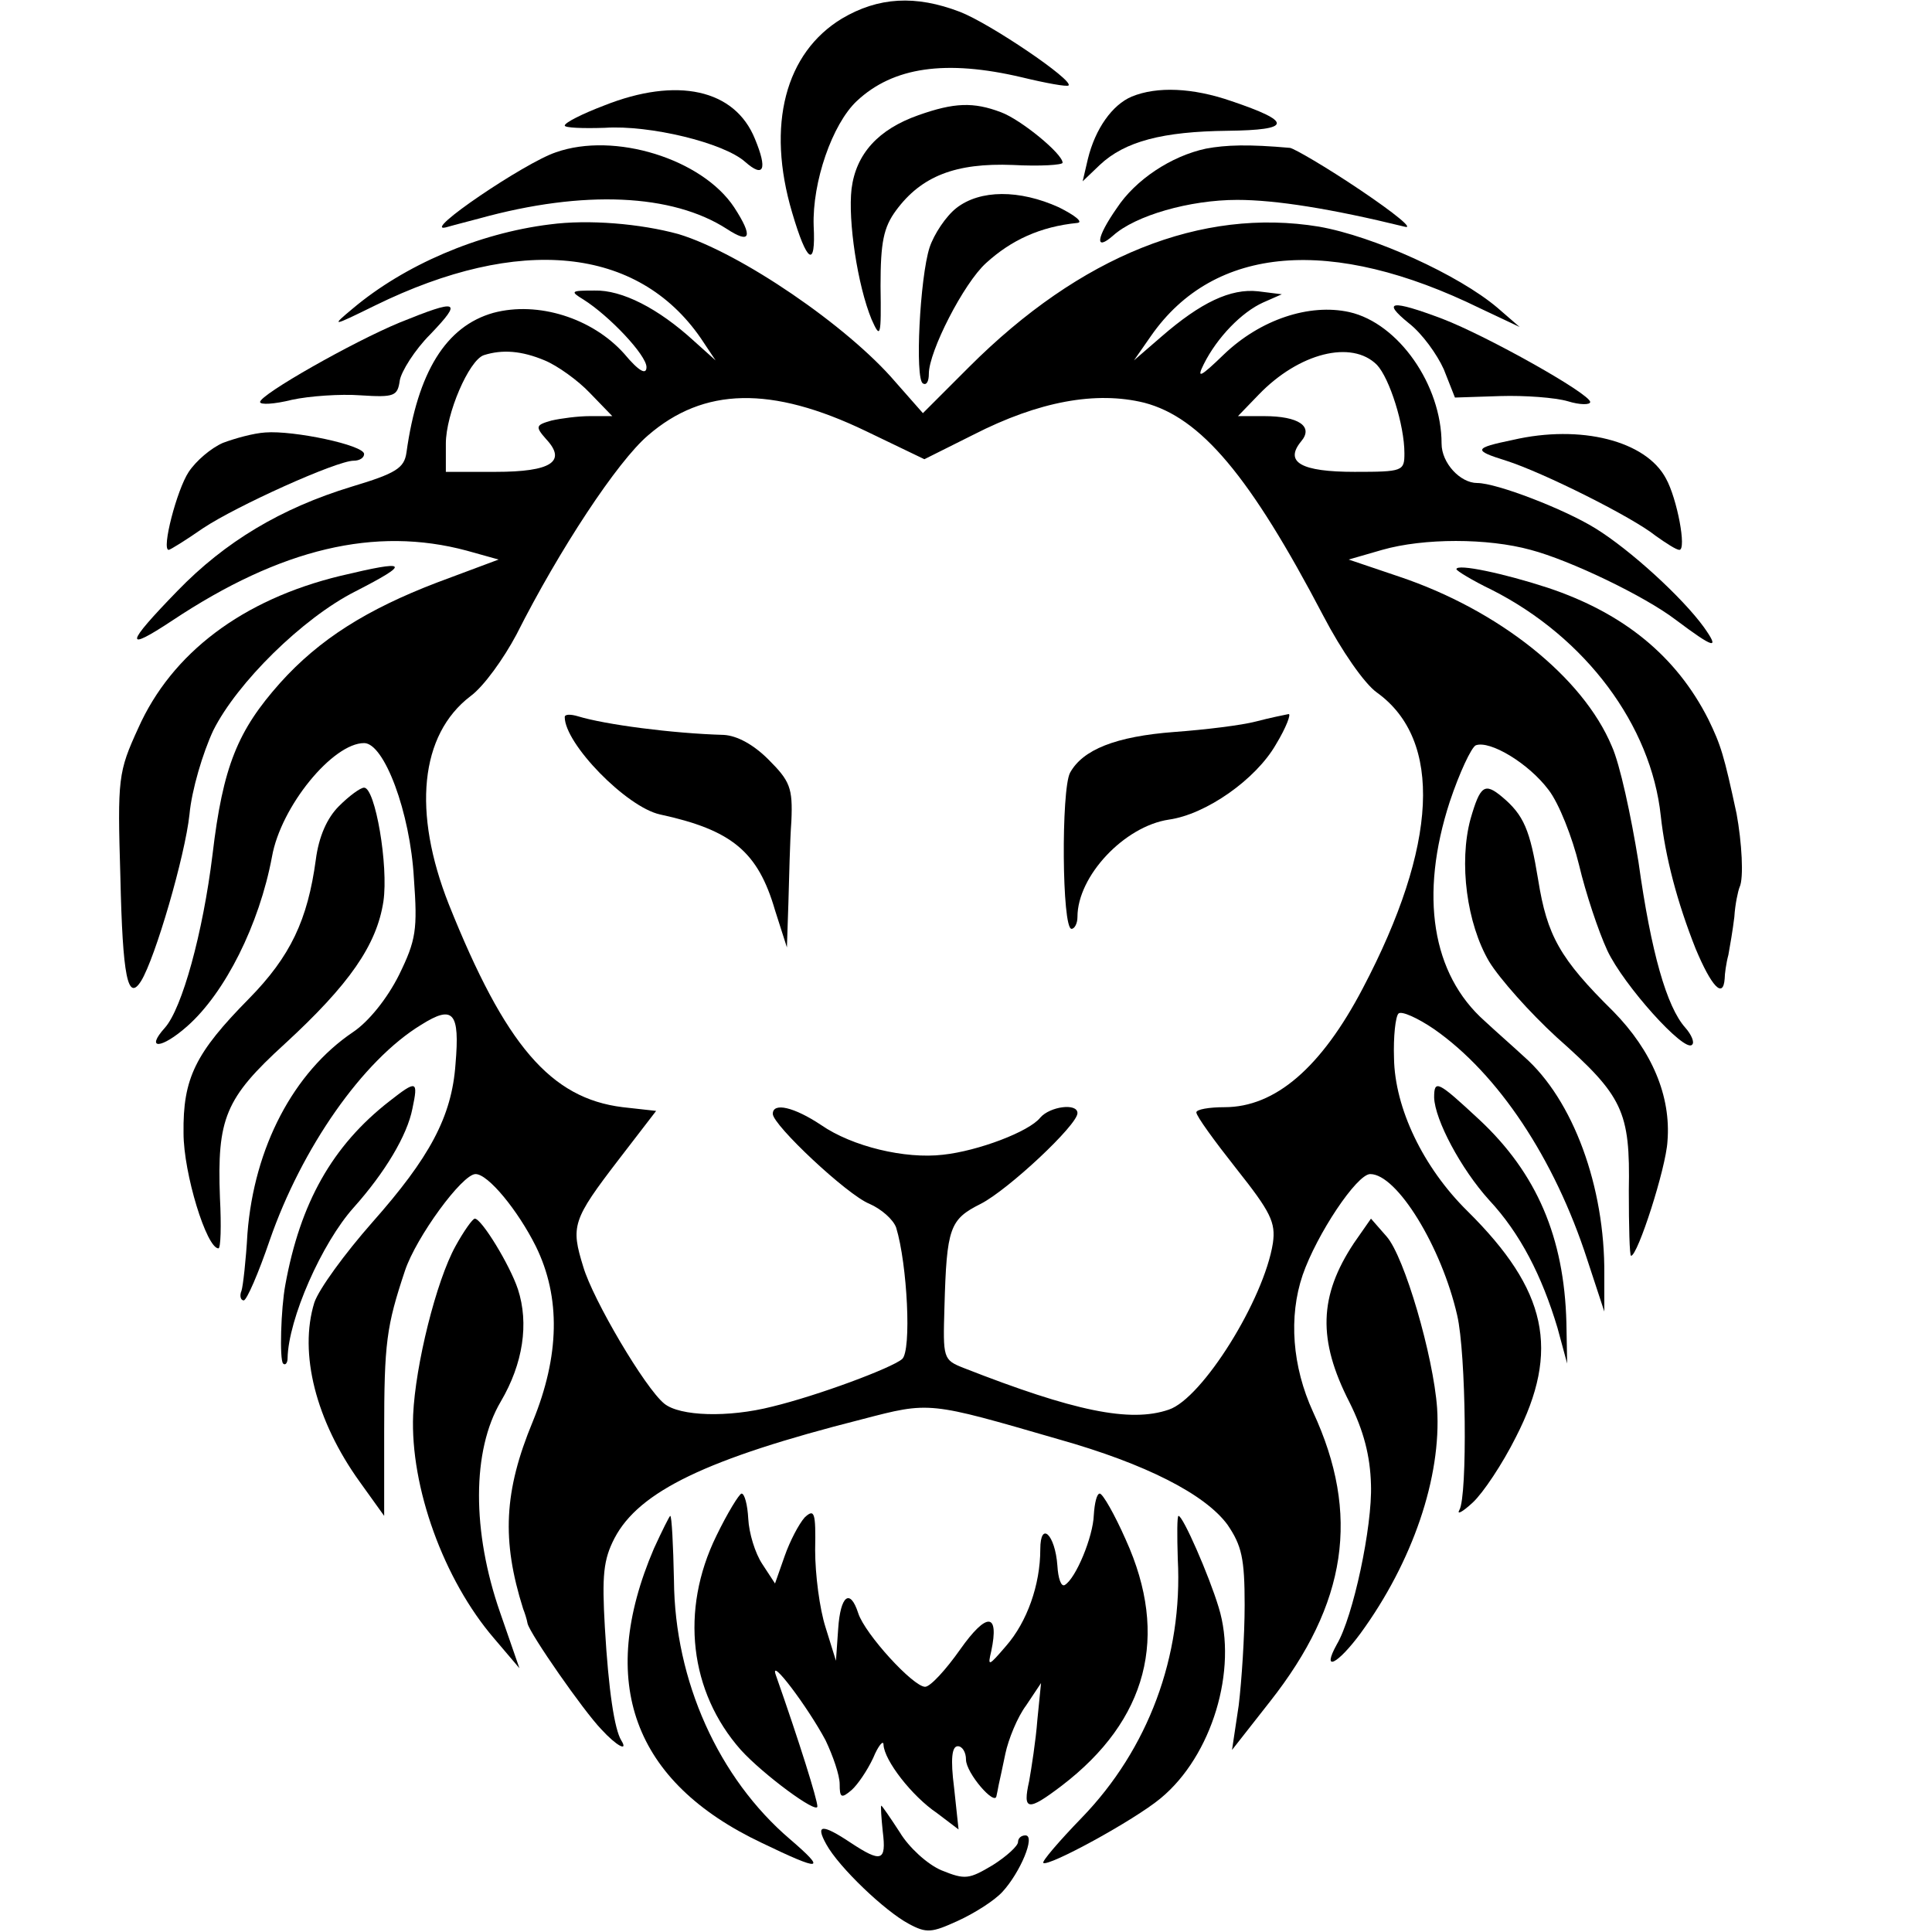
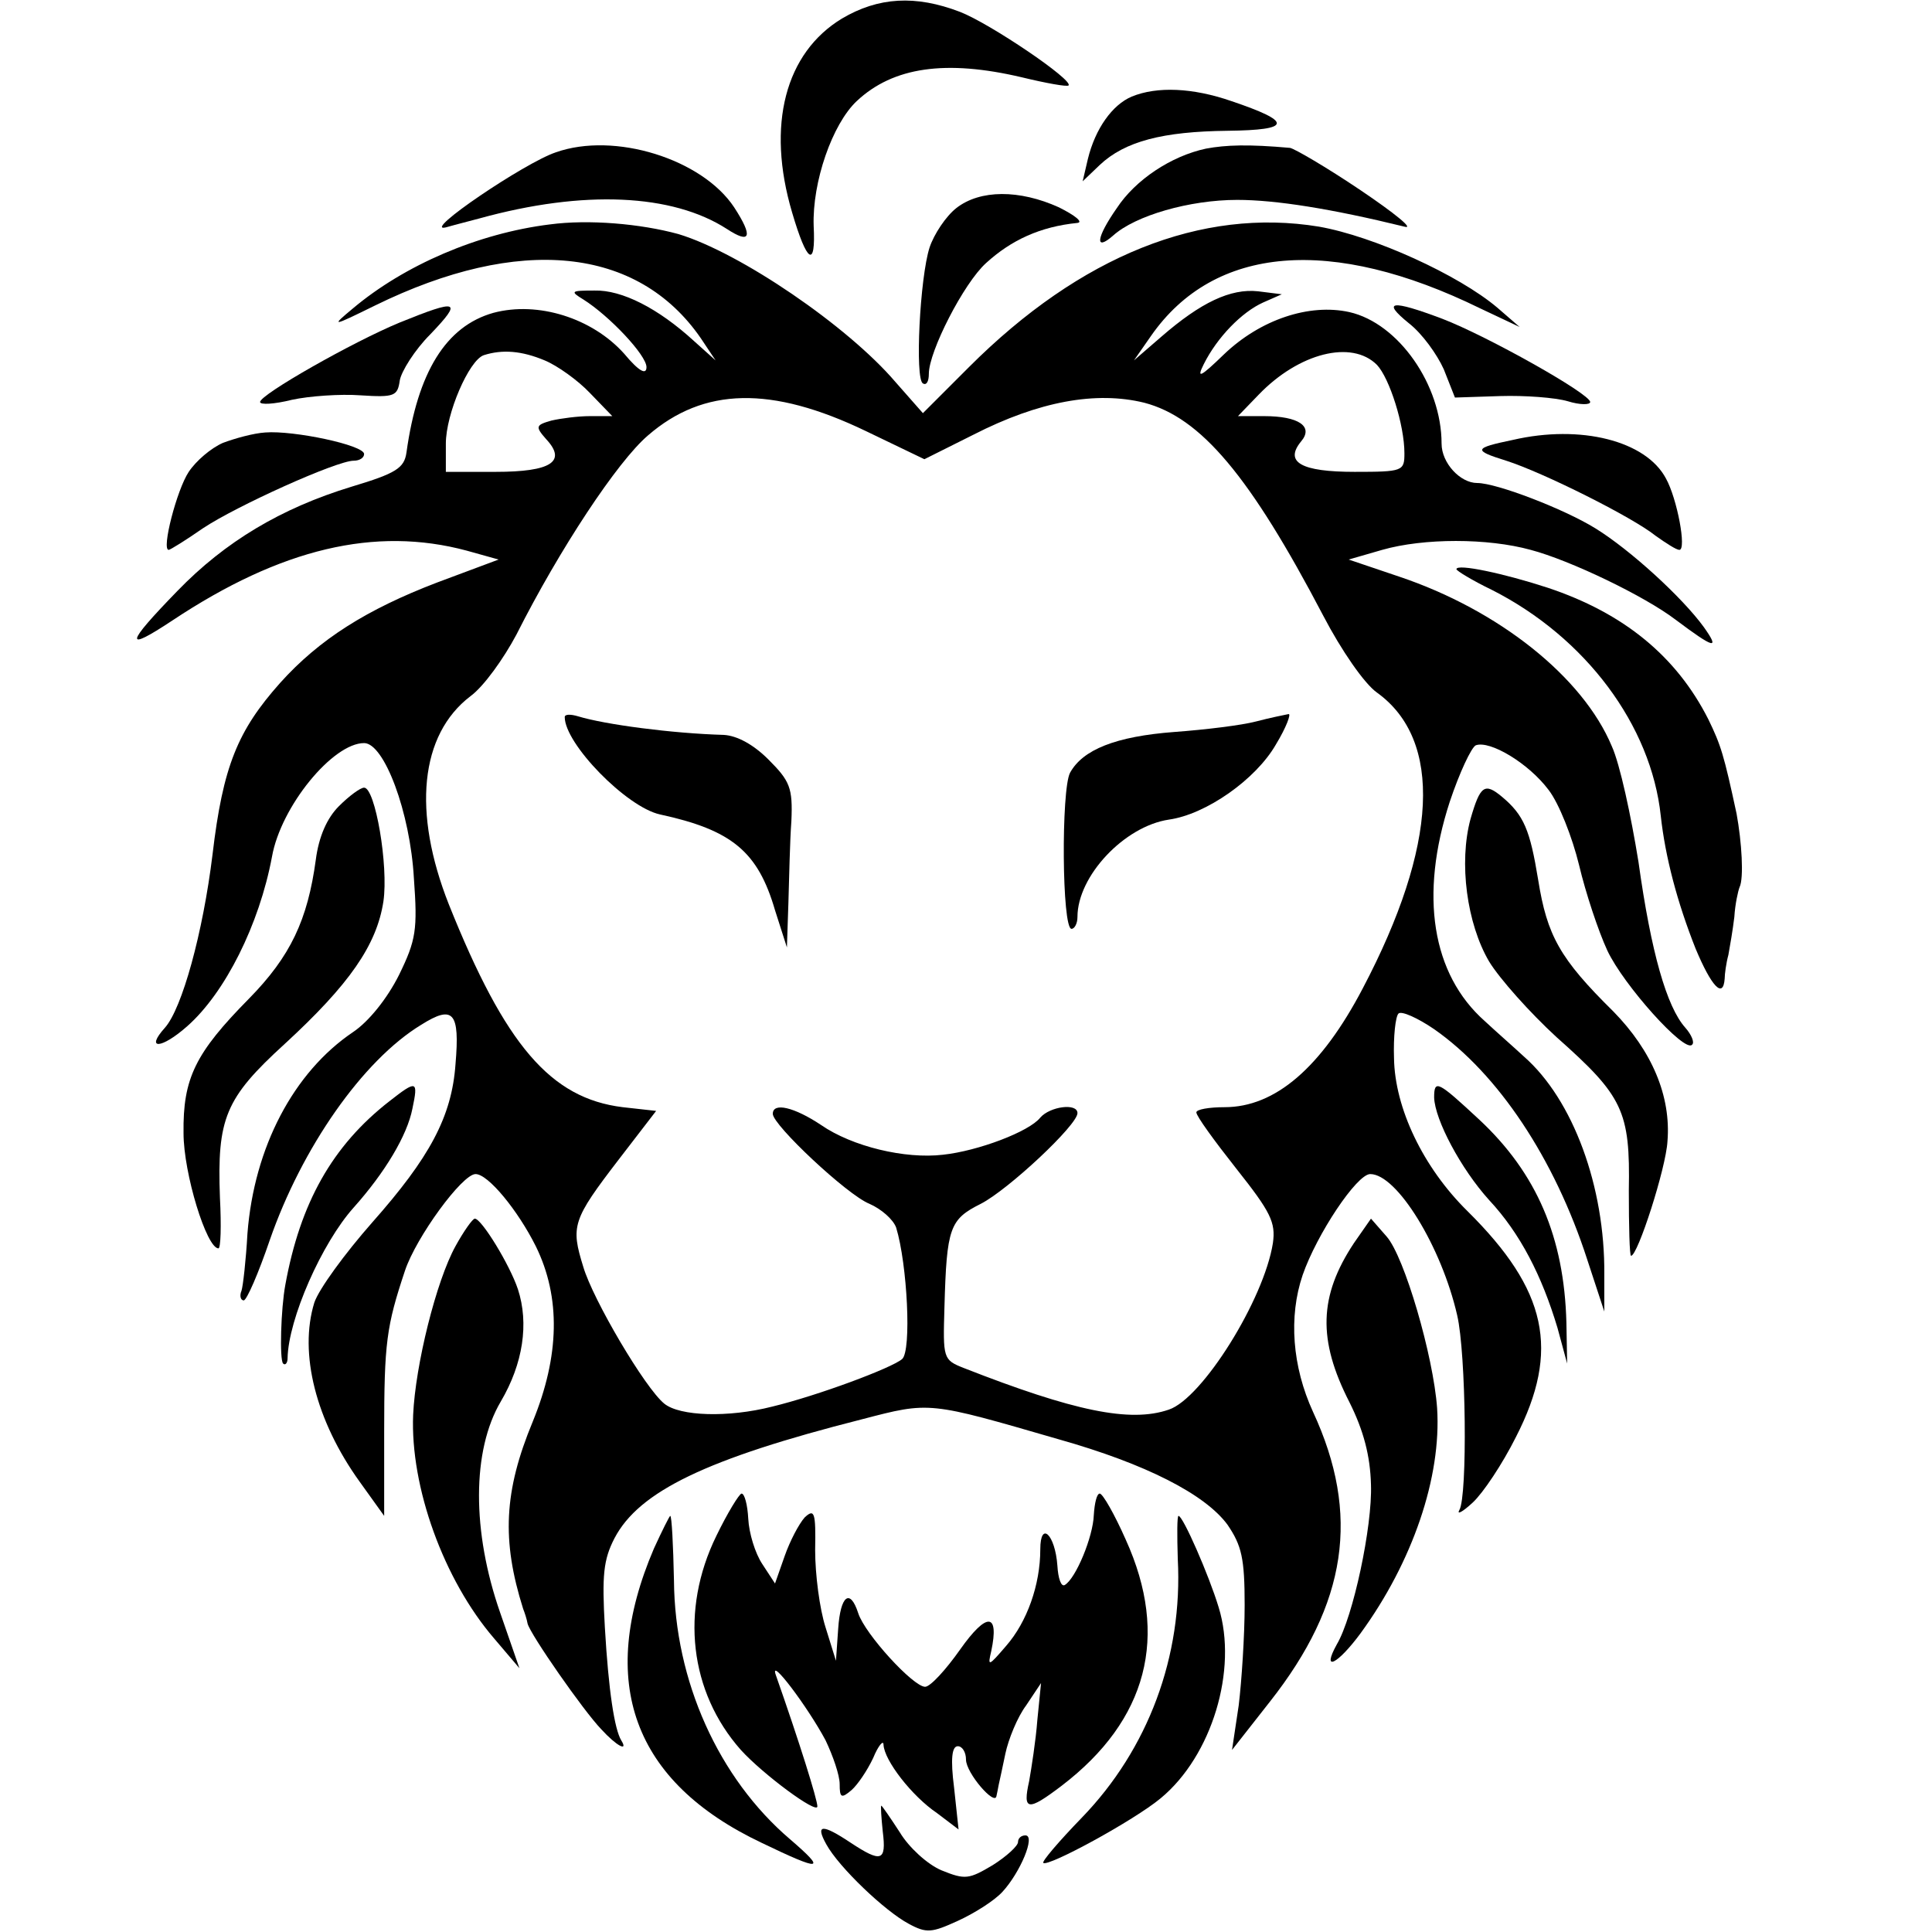
<svg xmlns="http://www.w3.org/2000/svg" version="1.0" width="260pt" height="260pt" viewBox="0 0 260 260" preserveAspectRatio="xMidYMid meet">
  <g transform="translate(0,260) scale(0.1,-0.1)" fill="#000000" stroke="none">
    <path d="M1133 2575 c-76 -46 -102 -143 -67 -261 20 -68 32 -76 29 -18 -2 59 25 137 58 168 49 46 120 56 222 32 33 -8 61 -13 63 -11 7 7 -105 83 -146 99 -60 23 -110 20 -159 -9z" />
-     <path d="M813 2458 c-29 -11 -53 -23 -53 -27 0 -3 24 -4 54 -3 60 4 160 -20 189 -46 25 -22 30 -10 13 31 -27 67 -105 84 -203 45z" />
    <path d="M1523 2470 c-26 -11 -49 -43 -59 -84 l-7 -30 23 22 c34 32 85 45 172 46 87 1 88 12 5 40 -52 18 -100 20 -134 6z" />
-     <path d="M1236 2445 c-54 -19 -84 -52 -90 -99 -5 -43 8 -130 27 -176 12 -27 13 -23 12 45 0 59 4 79 21 102 34 46 80 64 157 61 37 -2 67 0 67 3 0 12 -56 58 -83 68 -37 14 -63 13 -111 -4z" />
    <path d="M748 2395 c-42 -14 -182 -109 -148 -101 14 4 34 9 45 12 141 39 260 33 333 -14 32 -21 36 -11 10 29 -43 65 -161 102 -240 74z" />
    <path d="M1623 2400 c-47 -10 -95 -42 -120 -80 -28 -40 -30 -59 -5 -37 30 27 103 48 167 48 52 0 127 -12 225 -36 14 -4 -13 18 -59 49 -46 31 -89 56 -95 57 -56 5 -86 4 -113 -1z" />
    <path d="M1287 2320 c-14 -11 -30 -35 -36 -53 -13 -40 -20 -177 -9 -183 5 -3 8 3 8 13 0 30 47 122 77 149 34 31 73 49 123 54 8 1 -3 10 -25 21 -53 24 -106 24 -138 -1z" />
    <path d="M740 2298 c-97 -12 -196 -55 -265 -113 -30 -25 -29 -25 30 4 194 95 353 79 438 -44 l20 -30 -29 26 c-48 44 -97 69 -134 68 -32 0 -33 -1 -15 -12 35 -22 85 -75 85 -91 0 -11 -10 -6 -30 18 -43 48 -116 71 -176 55 -64 -18 -102 -80 -117 -188 -3 -21 -14 -28 -74 -46 -95 -29 -170 -74 -234 -140 -71 -73 -72 -83 -7 -40 146 97 273 127 396 94 l43 -12 -83 -31 c-94 -36 -158 -76 -211 -135 -57 -64 -77 -112 -91 -231 -13 -106 -41 -207 -64 -233 -27 -30 -5 -29 30 2 51 45 97 137 114 228 12 68 82 153 124 153 27 0 62 -93 67 -182 5 -69 3 -83 -20 -130 -16 -32 -41 -63 -62 -77 -80 -54 -133 -155 -142 -271 -2 -36 -6 -71 -8 -77 -3 -7 -1 -13 3 -13 4 0 20 37 35 81 43 124 125 242 204 290 43 27 52 17 46 -53 -5 -71 -35 -126 -112 -213 -37 -42 -72 -90 -78 -108 -21 -68 2 -159 61 -241 l33 -46 0 112 c0 121 3 143 28 218 15 45 77 130 95 130 17 0 57 -49 81 -97 34 -69 32 -148 -4 -236 -39 -94 -42 -160 -13 -252 2 -5 5 -14 6 -20 4 -15 75 -117 99 -142 21 -23 37 -31 27 -15 -9 15 -17 66 -22 152 -4 70 -2 91 13 120 33 63 124 107 333 160 92 24 89 24 265 -27 117 -33 197 -74 227 -115 19 -28 23 -45 23 -108 0 -41 -4 -102 -8 -135 l-9 -60 51 65 c104 132 122 252 58 390 -28 61 -33 128 -14 184 19 55 73 136 91 136 36 0 96 -98 117 -190 12 -51 14 -243 3 -262 -4 -7 4 -3 18 10 14 13 40 52 58 88 60 117 42 198 -65 304 -60 59 -98 139 -99 206 -1 29 2 56 6 60 4 4 26 -6 48 -21 86 -60 162 -174 206 -310 l23 -70 0 50 c1 118 -42 235 -108 293 -14 13 -38 34 -53 48 -71 63 -88 169 -47 295 13 39 29 73 35 76 19 7 71 -24 98 -60 14 -18 32 -64 41 -101 9 -38 26 -89 38 -115 22 -47 104 -138 114 -127 4 3 -1 14 -9 23 -25 28 -46 101 -63 223 -10 62 -25 132 -36 156 -39 93 -152 183 -286 228 l-68 23 45 13 c56 16 142 16 200 0 53 -14 153 -62 195 -94 52 -39 60 -41 38 -10 -29 40 -99 104 -146 133 -42 26 -133 61 -159 61 -23 0 -48 27 -48 53 0 79 -58 162 -124 177 -54 12 -120 -10 -169 -57 -32 -31 -37 -33 -27 -13 18 36 51 70 80 83 l25 11 -32 4 c-37 4 -77 -15 -130 -61 l-37 -32 23 33 c85 122 243 135 443 37 l53 -25 -30 26 c-52 44 -166 96 -240 109 -158 26 -321 -39 -471 -189 l-62 -62 -37 42 c-64 75 -209 174 -292 199 -51 14 -121 20 -173 13z m-7 -183 c17 -7 45 -27 61 -44 l30 -31 -30 0 c-16 0 -39 -3 -52 -6 -21 -6 -22 -8 -7 -25 28 -30 7 -44 -68 -44 l-67 0 0 38 c0 40 31 112 51 119 25 8 51 6 82 -7z m1120 -6 c17 -18 37 -81 37 -119 0 -24 -2 -25 -67 -25 -72 0 -95 13 -72 41 17 20 -3 34 -50 34 l-35 0 28 29 c54 56 125 74 159 40z m-688 -89 l79 -38 66 33 c88 45 165 59 230 43 76 -20 142 -98 241 -287 24 -46 55 -91 72 -103 89 -64 82 -206 -19 -398 -56 -107 -118 -160 -186 -160 -21 0 -38 -3 -38 -7 0 -5 24 -38 54 -76 46 -58 53 -72 49 -100 -12 -76 -95 -209 -140 -224 -52 -18 -128 -2 -276 56 -28 11 -28 13 -26 82 3 107 7 118 49 139 37 19 130 106 130 122 0 14 -37 9 -50 -6 -15 -19 -84 -45 -131 -50 -51 -6 -122 11 -164 40 -36 24 -65 31 -65 15 0 -15 100 -109 130 -121 16 -7 32 -21 36 -32 15 -49 21 -166 8 -177 -14 -12 -113 -49 -175 -64 -59 -15 -124 -13 -145 4 -26 21 -96 140 -109 184 -17 55 -15 63 48 145 l50 65 -45 5 c-97 12 -158 83 -234 273 -49 124 -39 228 29 280 18 13 45 51 62 83 58 115 136 233 177 268 75 65 166 67 293 6z" />
    <path d="M760 1635 c0 -36 83 -121 128 -131 97 -21 132 -50 155 -129 l16 -50 2 60 c1 33 2 83 4 110 2 45 -2 54 -31 83 -20 20 -42 32 -60 33 -70 2 -160 14 -196 25 -10 3 -18 3 -18 -1z" />
    <path d="M1690 1629 c-19 -5 -68 -11 -109 -14 -80 -6 -124 -24 -141 -55 -12 -23 -11 -210 2 -210 4 0 8 7 8 16 0 55 63 122 123 131 50 7 117 54 144 101 14 23 21 42 17 41 -5 -1 -25 -5 -44 -10z" />
    <path d="M538 2166 c-63 -26 -188 -97 -188 -107 0 -4 19 -3 43 3 23 5 65 8 92 6 46 -3 50 -1 53 20 2 12 20 41 41 62 44 46 38 48 -41 16z" />
    <path d="M1896 2165 c18 -14 38 -42 47 -62 l15 -38 61 2 c33 1 74 -2 91 -7 16 -5 30 -5 30 -1 0 11 -139 89 -199 112 -69 26 -82 24 -45 -6z" />
    <path d="M300 2004 c-16 -7 -36 -24 -46 -39 -16 -24 -37 -105 -27 -105 2 0 23 13 46 29 45 30 180 91 203 91 8 0 14 4 14 9 0 12 -95 32 -133 29 -16 -1 -41 -8 -57 -14z" />
    <path d="M2036 2008 c-53 -11 -54 -14 -9 -28 50 -16 170 -76 201 -101 14 -10 28 -19 32 -19 10 0 -3 69 -18 96 -27 51 -115 73 -206 52z" />
-     <path d="M458 1825 c-132 -32 -227 -104 -272 -205 -27 -59 -28 -67 -24 -200 3 -135 10 -169 28 -140 19 31 59 168 65 224 3 33 18 83 32 113 32 64 120 151 191 187 76 39 72 43 -20 21z" />
    <path d="M1960 1834 c0 -2 21 -15 48 -28 126 -64 214 -182 227 -304 6 -55 22 -116 47 -179 21 -50 37 -68 39 -40 0 6 2 21 5 32 2 11 6 34 8 51 1 17 5 35 7 40 6 12 3 61 -4 99 -17 79 -21 92 -38 127 -43 85 -114 143 -216 177 -58 19 -123 33 -123 25z" />
    <path d="M456 1515 c-16 -16 -27 -41 -31 -72 -11 -81 -34 -130 -90 -187 -72 -73 -89 -107 -88 -181 0 -54 31 -155 47 -155 3 0 4 30 2 68 -4 107 7 134 87 207 87 80 124 133 133 192 7 48 -11 153 -26 153 -5 0 -20 -11 -34 -25z" />
    <path d="M1979 1498 c-16 -59 -5 -141 25 -192 14 -23 55 -69 91 -102 89 -79 99 -99 97 -206 0 -49 1 -88 3 -88 9 0 47 118 49 154 5 61 -21 122 -73 175 -72 71 -89 102 -101 177 -11 67 -19 87 -49 112 -23 19 -29 15 -42 -30z" />
    <path d="M524 1118 c-77 -60 -120 -137 -140 -247 -6 -32 -8 -101 -3 -106 3 -3 6 1 6 7 1 53 46 155 89 203 42 47 72 97 79 133 8 38 6 39 -31 10z" />
    <path d="M1930 1123 c1 -30 36 -96 74 -138 42 -45 71 -102 92 -172 l13 -48 -1 55 c-3 115 -40 201 -117 273 -56 52 -61 55 -61 30z" />
    <path d="M613 923 c-26 -47 -54 -160 -57 -227 -4 -97 41 -222 109 -301 l34 -40 -26 75 c-38 109 -38 218 1 284 30 51 38 105 23 151 -11 33 -49 95 -58 95 -3 0 -15 -17 -26 -37z" />
    <path d="M1822 927 c-47 -71 -49 -130 -6 -214 19 -38 28 -72 29 -111 2 -56 -24 -178 -46 -215 -21 -38 1 -27 32 15 70 96 109 210 103 303 -5 70 -44 204 -68 231 l-21 24 -23 -33z" />
    <path d="M964 533 c-49 -100 -36 -210 33 -288 30 -33 103 -87 103 -76 0 9 -24 86 -56 177 -9 26 43 -43 67 -88 10 -21 19 -47 19 -59 0 -18 2 -20 16 -8 8 7 21 26 29 43 7 17 14 25 14 18 1 -21 38 -69 72 -92 l29 -22 -6 56 c-5 39 -3 56 5 56 6 0 11 -8 11 -18 0 -18 39 -63 41 -49 1 4 2 10 3 15 1 4 5 23 9 42 4 19 16 49 28 65 l20 30 -5 -50 c-2 -27 -8 -65 -11 -82 -9 -40 -2 -41 44 -6 115 88 145 201 86 331 -15 34 -31 62 -35 62 -4 0 -7 -13 -8 -29 -1 -29 -24 -85 -39 -94 -5 -3 -9 9 -10 26 -3 42 -23 61 -23 22 0 -48 -18 -98 -46 -130 -24 -28 -25 -28 -20 -7 11 52 -6 53 -42 2 -19 -27 -40 -50 -47 -50 -16 0 -81 71 -90 99 -11 34 -24 24 -27 -21 l-3 -43 -14 45 c-8 25 -14 71 -14 104 1 51 -1 56 -14 44 -8 -9 -20 -32 -27 -52 l-13 -37 -17 26 c-10 15 -18 42 -19 61 -1 19 -5 34 -9 34 -3 0 -19 -26 -34 -57z" />
    <path d="M880 516 c-77 -180 -28 -314 145 -396 81 -39 88 -38 38 5 -96 82 -155 213 -156 348 -1 48 -3 87 -5 87 -1 0 -11 -20 -22 -44z" />
    <path d="M1585 502 c7 -131 -40 -256 -129 -348 -31 -32 -54 -59 -52 -61 6 -6 122 57 158 87 69 57 104 173 78 257 -13 43 -48 123 -54 123 -2 0 -2 -26 -1 -58z" />
    <path d="M1188 135 c5 -40 -2 -42 -43 -15 -39 26 -48 25 -33 -2 17 -31 79 -90 111 -107 24 -13 31 -12 66 4 22 10 49 27 60 39 24 26 45 76 31 76 -6 0 -10 -4 -10 -9 0 -5 -15 -19 -34 -31 -32 -19 -37 -20 -69 -7 -19 8 -44 31 -56 51 -13 20 -24 36 -25 36 -1 0 0 -16 2 -35z" />
  </g>
</svg>